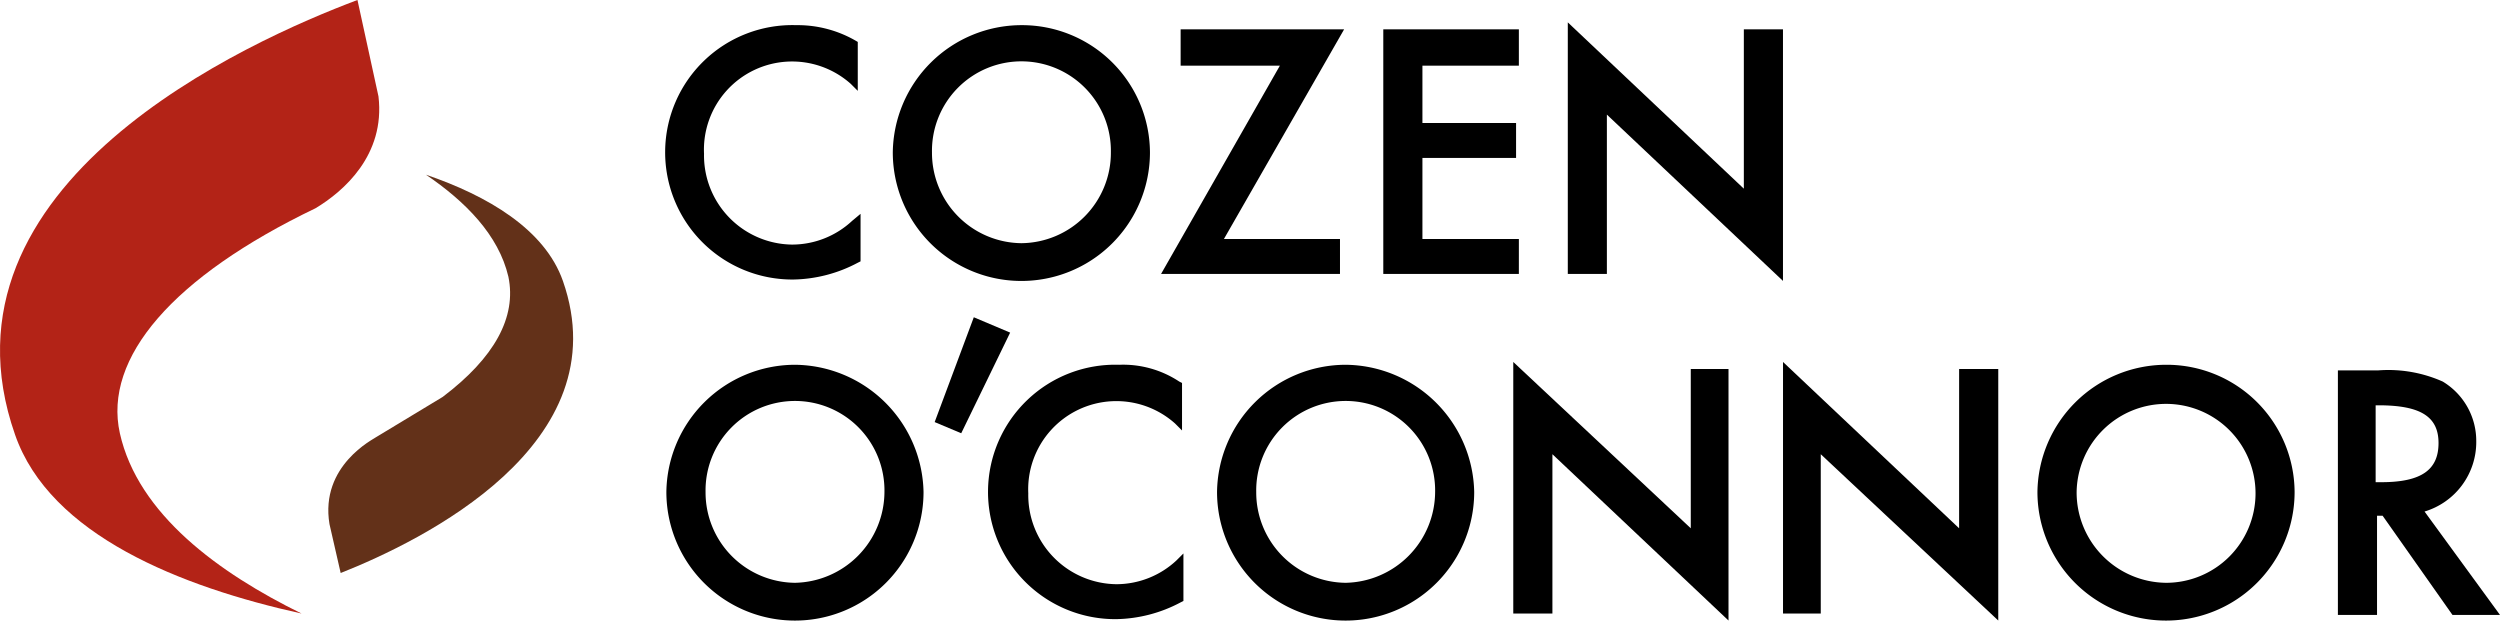
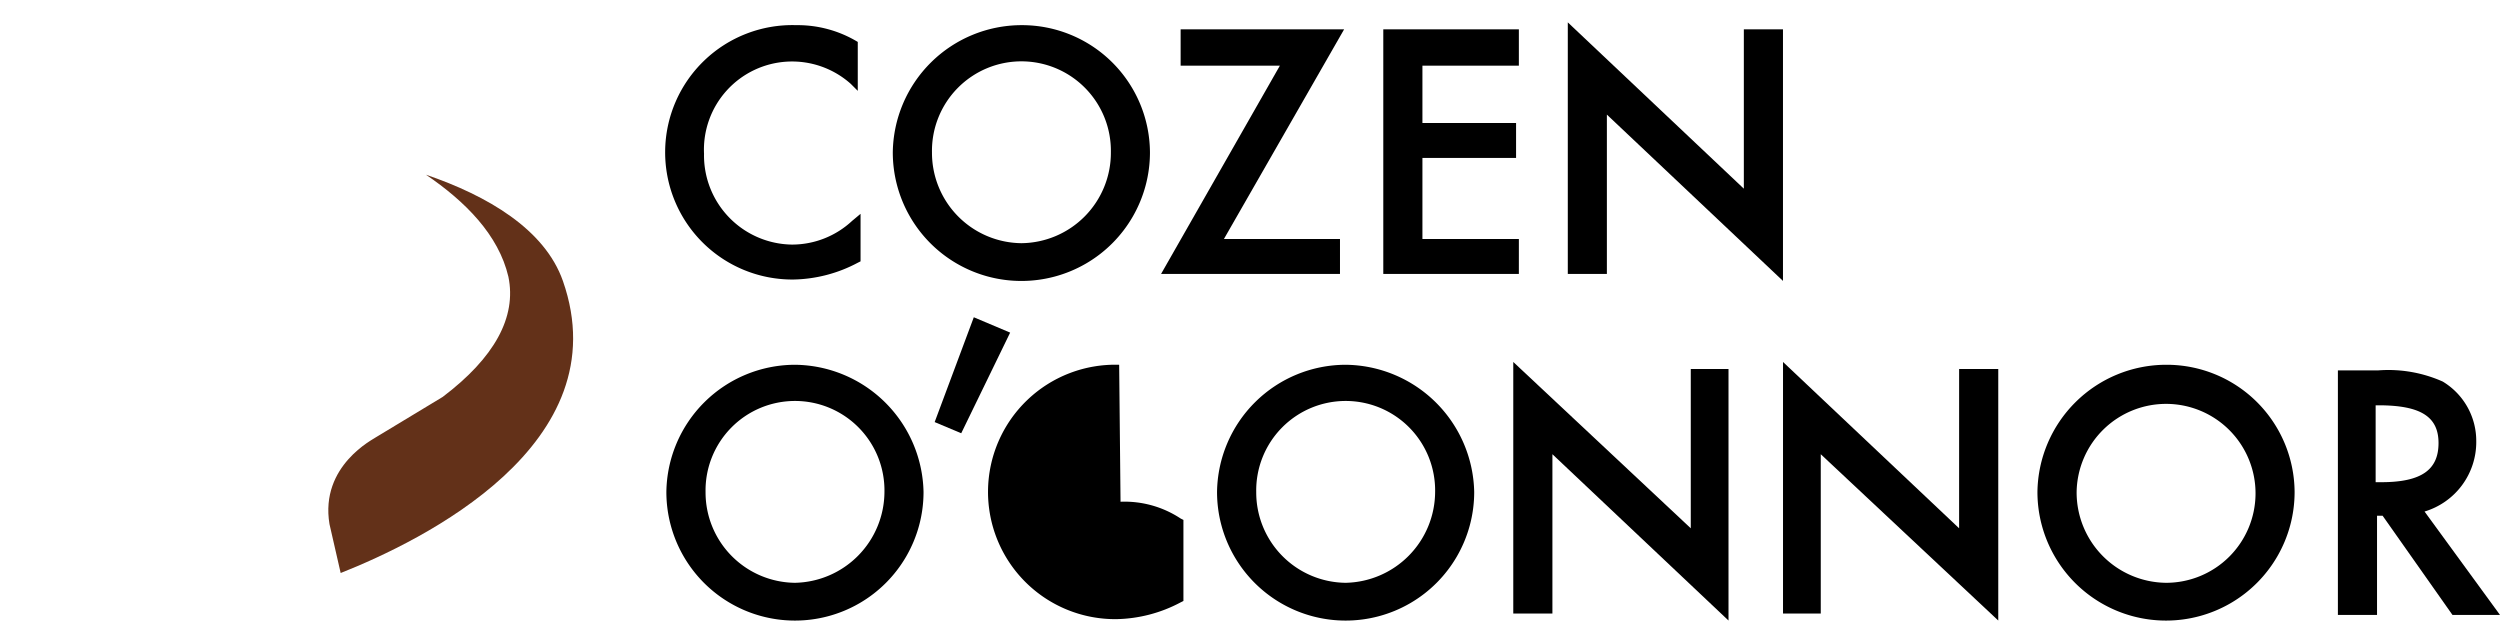
<svg xmlns="http://www.w3.org/2000/svg" id="Group_958" data-name="Group 958" width="190.618" height="47.314" viewBox="0 0 190.618 47.314">
  <defs>
    <clipPath id="clip-path">
      <rect id="Rectangle_274" data-name="Rectangle 274" width="190.618" height="47.314" fill="none" />
    </clipPath>
  </defs>
  <g id="Group_957" data-name="Group 957" clip-path="url(#clip-path)">
    <path id="Path_768" data-name="Path 768" d="M601.531,22.337a9.7,9.7,0,1,0-.213,19.395,10.808,10.808,0,0,0,4.9-1.279l.213-.107V36.723l-.639.533a6.725,6.725,0,0,1-4.582,1.812,6.8,6.8,0,0,1-6.714-6.927,6.722,6.722,0,0,1,11.189-5.328l.533.533v-3.73a8.853,8.853,0,0,0-4.689-1.279" transform="translate(-540.816 -20.419)" />
    <path id="Path_769" data-name="Path 769" d="M802.456,22.337a9.825,9.825,0,0,0-9.8,9.7,9.8,9.8,0,0,0,19.608,0,9.756,9.756,0,0,0-9.8-9.7m0,16.624a6.891,6.891,0,0,1-6.82-6.927,6.821,6.821,0,1,1,13.64,0,6.891,6.891,0,0,1-6.82,6.927" transform="translate(-724.583 -20.419)" />
    <path id="Path_770" data-name="Path 770" d="M1044.55,44.709V42.045H1035.7l9.165-15.985H1032.4v2.771h7.566l-9.058,15.878Z" transform="translate(-942.38 -23.822)" />
    <path id="Path_771" data-name="Path 771" d="M1238.554,42.044H1231.2V35.864h7.14V33.2h-7.14V28.83h7.353V26.06h-10.337V44.708h10.337Z" transform="translate(-1122.744 -23.822)" />
    <path id="Path_772" data-name="Path 772" d="M1395,26.888l13.427,12.681V20.388h-2.984V32.536L1392.02,19.855V39.037H1395Z" transform="translate(-1272.48 -18.15)" />
    <path id="Path_773" data-name="Path 773" d="M832.863,281.691l-2.984,7.992,2.025.852,3.73-7.673Z" transform="translate(-758.613 -257.501)" />
-     <path id="Path_774" data-name="Path 774" d="M888.187,323.882a9.7,9.7,0,1,0-.213,19.395,10.808,10.808,0,0,0,4.9-1.279l.213-.107v-3.623l-.533.533a6.725,6.725,0,0,1-4.582,1.812,6.8,6.8,0,0,1-6.714-6.927,6.722,6.722,0,0,1,11.189-5.328l.533.533v-3.623l-.213-.107a7.757,7.757,0,0,0-4.582-1.279" transform="translate(-802.854 -296.069)" />
+     <path id="Path_774" data-name="Path 774" d="M888.187,323.882a9.7,9.7,0,1,0-.213,19.395,10.808,10.808,0,0,0,4.9-1.279l.213-.107v-3.623l-.533.533l.533.533v-3.623l-.213-.107a7.757,7.757,0,0,0-4.582-1.279" transform="translate(-802.854 -296.069)" />
    <path id="Path_775" data-name="Path 775" d="M1090.351,323.882a9.825,9.825,0,0,0-9.8,9.7,9.8,9.8,0,0,0,19.608,0,9.9,9.9,0,0,0-9.8-9.7m0,16.624a6.891,6.891,0,0,1-6.82-6.927,6.821,6.821,0,1,1,13.64,0,6.961,6.961,0,0,1-6.82,6.927" transform="translate(-987.755 -296.069)" />
    <path id="Path_776" data-name="Path 776" d="M1357.157,334.082,1343.623,321.4v19.182h2.984V328.434l13.427,12.681V321.934h-2.877Z" transform="translate(-1228.24 -293.801)" />
    <path id="Path_777" data-name="Path 777" d="M1596.549,334.082,1583.122,321.4v19.182H1586V328.434l13.534,12.681V321.934h-2.984Z" transform="translate(-1447.172 -293.801)" />
    <path id="Path_778" data-name="Path 778" d="M1818.775,323.882a9.825,9.825,0,0,0-9.8,9.7,9.8,9.8,0,0,0,19.608,0,9.756,9.756,0,0,0-9.8-9.7m0,16.624a6.891,6.891,0,0,1-6.82-6.927,6.821,6.821,0,1,1,6.82,6.927" transform="translate(-1653.626 -296.069)" />
    <path id="Path_779" data-name="Path 779" d="M2086.32,334.281a5.276,5.276,0,0,0-2.558-4.582,10.183,10.183,0,0,0-4.9-.852h-3.091v18.649h2.984v-7.566h.426l5.328,7.566h3.623l-5.754-7.886a5.531,5.531,0,0,0,3.943-5.328m-2.877.107c0,2.025-1.279,2.984-4.369,2.984h-.426V331.51h.213c3.2,0,4.582.852,4.582,2.877" transform="translate(-1897.513 -300.607)" />
    <path id="Path_780" data-name="Path 780" d="M309.4,163.216c-1.385-3.943-5.754-6.5-10.443-8.1,2.984,2.025,5.541,4.582,6.287,7.779.639,3.09-1.066,6.181-5.009,9.165l-5.115,3.09c-.107.107-4.263,2.131-3.517,6.607l.853,3.73c6.181-2.451,21.313-9.8,16.944-22.272" transform="translate(-266.481 -141.796)" fill="#633119" />
-     <path id="Path_781" data-name="Path 781" d="M1.147,33.142c2.664,7.673,12.681,11.615,21.846,13.64C16.7,43.692,10.524,39.217,9.139,33.036,7.86,27.281,13.188,21.1,24.058,15.879c2.131-1.279,5.328-4.049,4.8-8.525L27.255,0C19.049,3.091-5.567,13.961,1.147,33.142" transform="translate(0 -0.001)" fill="#b32317" />
    <path id="Path_782" data-name="Path 782" d="M601.424,323.882a9.825,9.825,0,0,0-9.8,9.7,9.8,9.8,0,0,0,19.608,0,9.9,9.9,0,0,0-9.8-9.7m0,16.624a6.891,6.891,0,0,1-6.82-6.927,6.821,6.821,0,1,1,13.64,0,6.961,6.961,0,0,1-6.82,6.927" transform="translate(-540.815 -296.069)" />
  </g>
</svg>